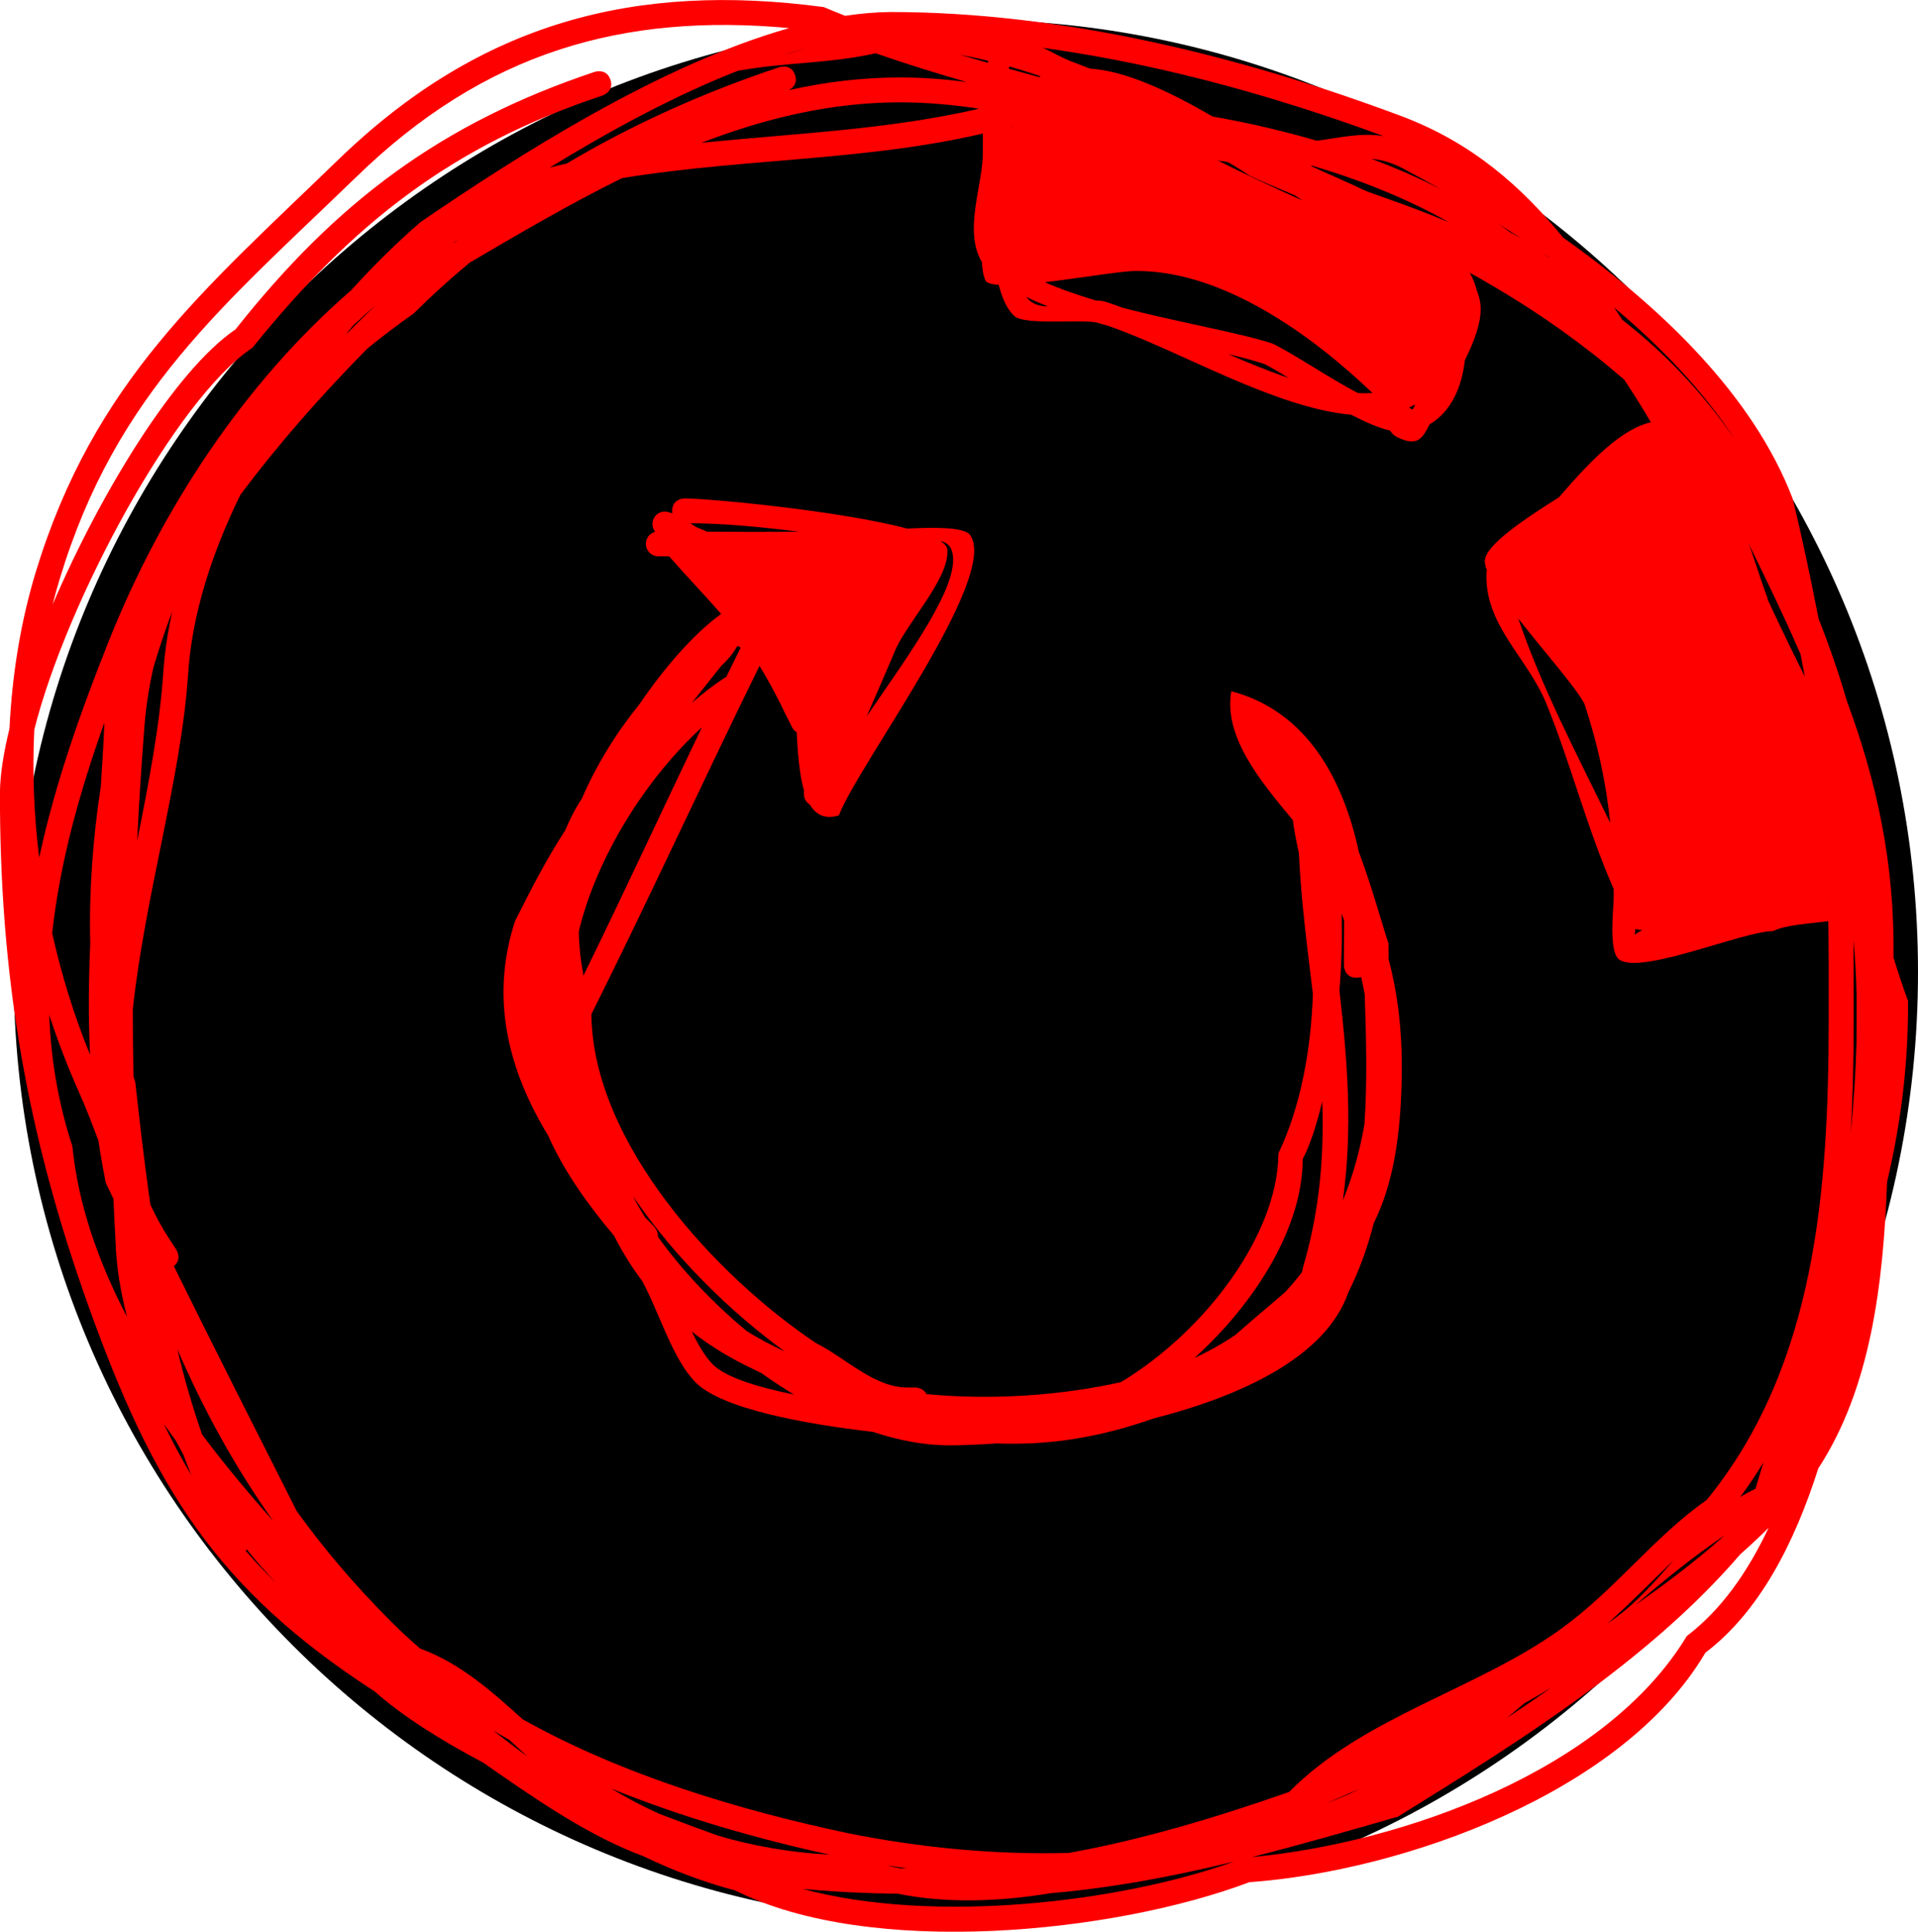
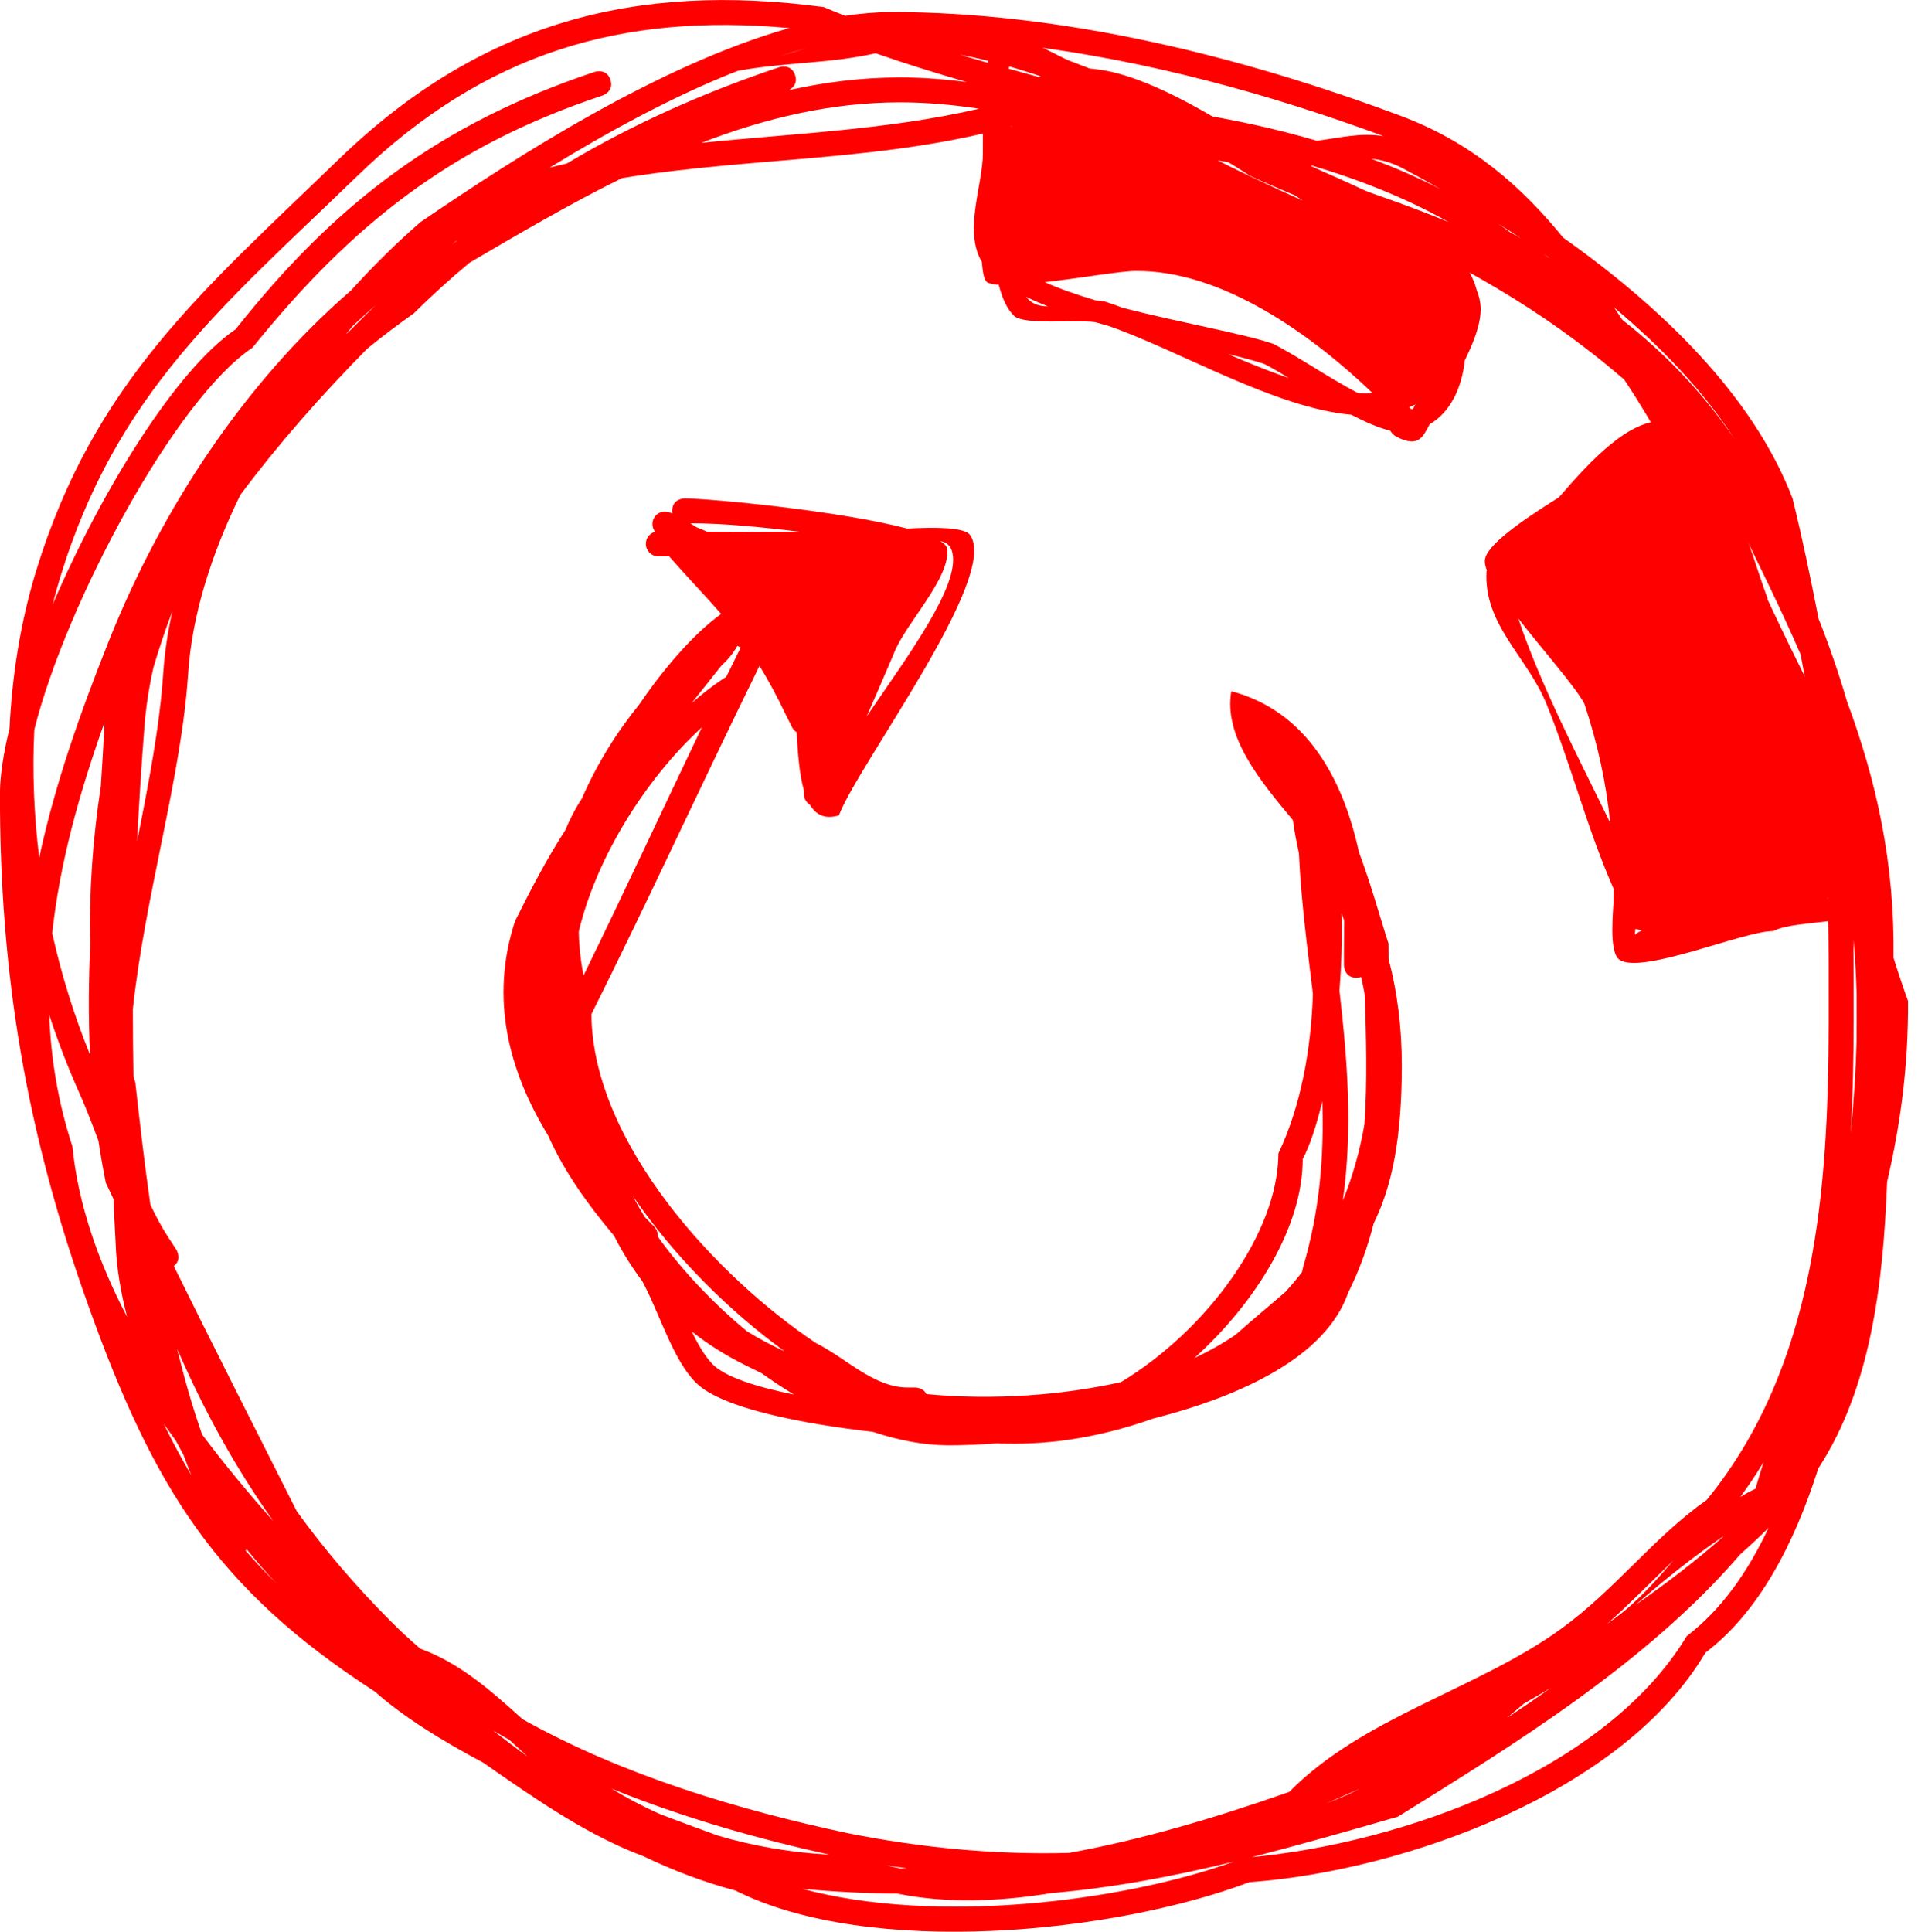
<svg xmlns="http://www.w3.org/2000/svg" version="1.1" width="38.464" height="38.735" viewBox="0,0,38.464,38.735">
  <g transform="translate(-220.768,-160.632)">
    <g data-paper-data="{&quot;isPaintingLayer&quot;:true}" stroke="none" stroke-miterlimit="10" stroke-dasharray="" stroke-dashoffset="0" style="mix-blend-mode: normal">
      <g>
-         <path d="M259.232,180.12c0,10.546 -8.549,19.095 -19.095,19.095c-10.546,0 -19.095,-8.549 -19.095,-19.095c0,-10.546 8.549,-19.095 19.095,-19.095c10.546,0 19.095,8.549 19.095,19.095" fill="#000000" fill-rule="evenodd" stroke-width="0.079" stroke-linecap="round" stroke-linejoin="round" />
        <path d="M233.883,185.226c0,0 0.089,0.089 0.078,0.204c0.464,0.651 1.085,1.316 1.788,1.898c0.243,0.15 0.493,0.282 0.755,0.403c-1.07,-0.778 -2.2,-1.872 -3.042,-3.114c0.071,0.139 0.151,0.281 0.24,0.424c0.06,0.062 0.121,0.123 0.182,0.184zM231.098,179.1c0.316,-0.632 0.633,-1.246 1.008,-1.824c0.091,-0.222 0.2,-0.433 0.33,-0.629c0.295,-0.681 0.692,-1.323 1.156,-1.894c0.466,-0.687 1.069,-1.4 1.638,-1.81c-0.307,-0.355 -0.642,-0.698 -1.044,-1.156h-0.216c-0.138,0 -0.25,-0.112 -0.25,-0.25c0,-0.116 0.079,-0.213 0.186,-0.242c-0.034,-0.043 -0.054,-0.096 -0.054,-0.155c0,-0.138 0.112,-0.25 0.25,-0.25c0.03,0 0.058,0.005 0.085,0.015l0.065,0.022c-0.002,-0.016 -0.004,-0.032 -0.004,-0.051c0,-0.25 0.25,-0.25 0.25,-0.25c0.511,0.004 3.117,0.247 4.462,0.606c0.544,-0.029 1.147,-0.031 1.261,0.127c0.603,0.836 -2.249,4.611 -2.629,5.623c-0.278,0.086 -0.461,-0.01 -0.583,-0.215c-0.072,-0.044 -0.12,-0.123 -0.12,-0.213v-0.078c-0.091,-0.32 -0.122,-0.743 -0.145,-1.162c-0.041,-0.025 -0.075,-0.062 -0.095,-0.106l-0.13,-0.259c-0.181,-0.379 -0.352,-0.692 -0.52,-0.965c-1.14,2.323 -2.237,4.717 -3.371,6.986c0.025,2.596 2.535,5.281 4.505,6.594c0.599,0.299 1.174,0.905 1.856,0.891h0.132c0,0 0.164,0 0.226,0.132c1.354,0.13 2.753,0.019 3.901,-0.24c1.716,-1.037 3.154,-2.987 3.157,-4.586c0.447,-0.939 0.654,-2.075 0.692,-3.196c-0.111,-0.926 -0.236,-1.858 -0.281,-2.827c-0.048,-0.22 -0.093,-0.445 -0.121,-0.661c-0.661,-0.795 -1.392,-1.676 -1.234,-2.584c1.518,0.398 2.246,1.773 2.558,3.222c0.253,0.674 0.437,1.355 0.594,1.837l0.002,0.31c0.175,0.664 0.265,1.368 0.265,2.135c0,1.461 -0.196,2.42 -0.562,3.162c-0.12,0.472 -0.285,0.939 -0.513,1.395c-0.446,1.282 -2.128,2.069 -3.91,2.523c-1.04,0.368 -2.007,0.522 -2.954,0.503c-0.06,0 -0.119,-0.001 -0.179,-0.005c-0.371,0.027 -0.703,0.039 -0.981,0.039c-0.487,-0.003 -0.994,-0.099 -1.503,-0.269c-1.401,-0.161 -3.027,-0.468 -3.549,-0.982c-0.47,-0.463 -0.729,-1.39 -1.083,-2.045c-0.216,-0.286 -0.402,-0.589 -0.563,-0.906c-0.524,-0.621 -1.008,-1.297 -1.322,-2.009c-0.787,-1.292 -1.176,-2.739 -0.663,-4.304zM247.629,180.487c0.159,1.394 0.272,2.77 0.069,4.217c0.198,-0.483 0.342,-0.996 0.433,-1.531c0.06,-0.876 0.034,-1.755 0.005,-2.601c-0.021,-0.117 -0.045,-0.234 -0.071,-0.349c-0.027,0.009 -0.058,0.015 -0.095,0.015c-0.25,0 -0.25,-0.25 -0.25,-0.25v-0.264c0,-0.214 0.004,-0.425 0.004,-0.635c-0.017,-0.046 -0.034,-0.091 -0.051,-0.137c0.015,0.5 -0.002,1.022 -0.043,1.535zM246.9,186.041c0.341,-1.158 0.421,-2.251 0.385,-3.324c-0.119,0.496 -0.255,0.901 -0.393,1.158c0.003,1.328 -0.91,2.85 -2.171,3.988c0.292,-0.135 0.566,-0.29 0.822,-0.463c0.365,-0.323 0.699,-0.598 1.001,-0.861c0.118,-0.128 0.23,-0.261 0.335,-0.399c0.008,-0.033 0.015,-0.066 0.021,-0.1zM239.627,171.482c0.085,0.054 0.135,0.11 0.139,0.168c0.049,0.602 -0.859,1.508 -1.074,2.091c-0.181,0.422 -0.36,0.841 -0.544,1.257c0.832,-1.223 1.875,-2.623 1.719,-3.286c-0.033,-0.14 -0.12,-0.208 -0.241,-0.23zM235.06,187.989c0.247,0.255 0.88,0.455 1.631,0.608c-0.22,-0.133 -0.437,-0.277 -0.649,-0.428c-0.111,-0.054 -0.223,-0.109 -0.335,-0.165c-0.398,-0.199 -0.752,-0.424 -1.065,-0.671c0.125,0.259 0.259,0.492 0.418,0.656zM236.796,171.294c-0.76,-0.094 -1.516,-0.168 -2.183,-0.169c0.038,0.024 0.079,0.05 0.121,0.079c0.072,0.027 0.143,0.057 0.213,0.09c0.622,0.005 1.23,0.004 1.849,0.001zM235.556,173.583c-0.088,0.157 -0.198,0.285 -0.322,0.399c-0.206,0.261 -0.424,0.535 -0.592,0.745c0.212,-0.185 0.426,-0.35 0.642,-0.494c0,0 0.018,-0.012 0.047,-0.024c0.097,-0.198 0.194,-0.396 0.292,-0.593zM232.375,179.312c0.005,0.28 0.034,0.561 0.088,0.841c0.001,0.015 0.002,0.031 0.004,0.046c0.8,-1.631 1.578,-3.316 2.377,-4.983c-1.121,1.026 -2.111,2.599 -2.469,4.095z" fill="#ff0000" fill-rule="nonzero" stroke-width="0.5" stroke-linecap="butt" stroke-linejoin="miter" />
        <path d="M222.344,182.514c-0.22,-0.493 -0.417,-1.005 -0.589,-1.531c0.033,0.876 0.177,1.755 0.465,2.637c0.115,1.164 0.521,2.316 1.096,3.42c-0.134,-0.518 -0.214,-1.016 -0.229,-1.471c-0.016,-0.301 -0.031,-0.599 -0.044,-0.896c-0.051,-0.107 -0.102,-0.214 -0.153,-0.322c-0.058,-0.286 -0.106,-0.568 -0.148,-0.846c-0.127,-0.338 -0.255,-0.673 -0.398,-0.991zM227.913,164.18c-2.649,2.568 -4.817,4.321 -5.946,8.057c-0.052,0.171 -0.1,0.344 -0.144,0.518c0.985,-2.293 2.477,-4.709 3.669,-5.519c2.029,-2.566 4.142,-4.14 7.202,-5.163c0,0 0.237,-0.079 0.316,0.158c0.079,0.237 -0.158,0.316 -0.158,0.316c-3.013,1.001 -5.005,2.559 -7.021,5.057c-1.536,1.022 -3.727,5.087 -4.375,7.657c-0.042,0.852 -0.007,1.716 0.098,2.57c0.315,-1.477 0.834,-2.935 1.4,-4.355c1.041,-2.609 2.699,-5.156 4.854,-7.021c0.456,-0.504 0.927,-0.966 1.396,-1.372c1.937,-1.323 4.794,-3.154 7.392,-3.888c-3.334,-0.305 -6.105,0.476 -8.682,2.985zM224.157,185.464l0.147,0.227c0,0 0.125,0.193 -0.05,0.329c0.811,1.645 1.636,3.274 2.466,4.916c0.544,0.754 1.163,1.483 1.877,2.199c0.192,0.193 0.392,0.378 0.599,0.556c0.789,0.286 1.425,0.847 2.054,1.417c2.042,1.142 4.397,1.831 6.508,2.281c1.457,0.293 2.959,0.439 4.451,0.398c1.426,-0.26 2.851,-0.676 4.412,-1.222c1.486,-1.51 3.777,-2.057 5.456,-3.273c1.091,-0.79 1.85,-1.833 2.92,-2.585c2.195,-2.695 2.438,-6.232 2.444,-9.594c0.001,-1.552 0.009,-3.143 -0.132,-4.71c-0.239,-0.739 -0.548,-1.488 -0.935,-2.263c-0.784,-1.573 -1.762,-3.995 -3.036,-5.898c-1.683,-1.448 -3.289,-2.312 -5.558,-3.389c-0.66,-0.257 -1.33,-0.563 -2.008,-0.883c-0.052,-0.02 -0.103,-0.039 -0.155,-0.058c-1.201,-0.15 -2.38,-0.487 -3.576,-0.77c-0.288,-0.013 -0.57,-0.02 -0.844,-0.021c-2.574,0.756 -5.309,0.648 -7.956,1.083c-1.049,0.518 -2.065,1.114 -3.055,1.695c-0.387,0.321 -0.761,0.66 -1.122,1.019c-0.316,0.222 -0.629,0.459 -0.935,0.709c-0.934,0.949 -1.773,1.903 -2.539,2.924c-0.583,1.187 -0.975,2.421 -1.05,3.603c-0.135,2.056 -0.867,4.45 -1.108,6.712c-0,0.447 0.004,0.895 0.012,1.344c0.012,0.045 0.025,0.089 0.038,0.133c0.084,0.754 0.178,1.585 0.301,2.444c0.112,0.238 0.234,0.466 0.373,0.678zM220.958,175.245c0.052,-1.079 0.223,-2.142 0.53,-3.153c1.17,-3.821 3.358,-5.635 6.077,-8.27c2.851,-2.753 5.958,-3.55 9.723,-3.048c0.142,0.06 0.285,0.118 0.429,0.175c0.312,-0.047 0.618,-0.074 0.915,-0.076c3.432,0 7.012,0.879 10.233,2.085c1.413,0.528 2.413,1.41 3.252,2.439l-0,0c1.978,1.402 3.809,3.169 4.599,5.227c0.189,0.764 0.358,1.579 0.523,2.417c0.218,0.551 0.407,1.098 0.568,1.652c0.596,1.609 0.959,3.245 0.935,5.145c0.092,0.296 0.188,0.585 0.29,0.864c0.009,1.303 -0.152,2.489 -0.419,3.626c-0.079,2.069 -0.33,4.138 -1.381,5.75c-0.483,1.518 -1.19,2.879 -2.264,3.695c-1.65,2.804 -6.052,4.379 -9.144,4.601c-2.71,1.023 -7.601,1.527 -10.312,0.166c-0.626,-0.164 -1.247,-0.401 -1.858,-0.694c-0.061,-0.022 -0.121,-0.045 -0.18,-0.069c-1.054,-0.431 -2.04,-1.12 -3.02,-1.803c-0.849,-0.448 -1.61,-0.927 -2.169,-1.422c-3.182,-2.06 -4.439,-4.09 -5.746,-7.74c-1.242,-3.467 -1.78,-6.632 -1.772,-10.304c0.006,-0.356 0.074,-0.786 0.19,-1.262zM247.254,164.052c0.254,0.119 0.501,0.235 0.741,0.348c0.154,0.059 0.308,0.115 0.461,0.169c0.468,0.163 0.922,0.334 1.363,0.516c-0.832,-0.47 -1.765,-0.843 -2.737,-1.131c-0.01,0.001 -0.02,0.003 -0.031,0.004c0.068,0.031 0.136,0.062 0.204,0.094zM248.804,197.06c-1.018,0.293 -1.983,0.571 -2.932,0.811c3.028,-0.284 7.098,-1.736 8.724,-4.433c0.691,-0.525 1.224,-1.286 1.64,-2.171l-0,0c-0.18,0.18 -0.371,0.358 -0.57,0.534c-1.862,2.169 -4.538,3.816 -6.862,5.258zM251.332,194.791c-0.114,0.097 -0.228,0.194 -0.343,0.29c0.294,-0.195 0.588,-0.396 0.879,-0.601c-0.178,0.105 -0.357,0.209 -0.536,0.311zM238.764,198.604c-0.617,-0.004 -1.249,-0.036 -1.903,-0.096c2.629,0.711 6.363,0.274 8.65,-0.546c-1.218,0.296 -2.415,0.524 -3.665,0.632c-1.059,0.174 -2.107,0.207 -3.082,0.01zM222.578,179.554c-0.027,-1.032 0.051,-2.107 0.212,-3.156c0.028,-0.419 0.054,-0.844 0.072,-1.277c-0.495,1.388 -0.893,2.799 -1.047,4.224c0.188,0.844 0.444,1.664 0.759,2.438c-0.037,-0.759 -0.028,-1.497 0.004,-2.23zM235.561,162.053c-1.28,0.501 -2.589,1.217 -3.77,1.94c0.114,-0.029 0.228,-0.056 0.343,-0.082c1.346,-0.803 2.788,-1.44 4.263,-1.932c0,0 0.237,-0.079 0.316,0.158c0.062,0.185 -0.069,0.274 -0.13,0.304c0.727,-0.163 1.472,-0.256 2.236,-0.256c0.451,0 0.896,0.034 1.336,0.092c-0.615,-0.178 -1.226,-0.367 -1.827,-0.577c-0.909,0.208 -1.848,0.181 -2.767,0.353zM234.836,163.496c1.865,-0.19 3.747,-0.262 5.568,-0.684c-0.521,-0.079 -1.049,-0.128 -1.585,-0.128c-1.386,0 -2.71,0.32 -3.983,0.811zM248.266,163.815c0.488,0.182 0.96,0.387 1.407,0.618c-0.263,-0.15 -0.522,-0.292 -0.775,-0.426c-0.227,-0.118 -0.434,-0.173 -0.632,-0.191zM256.135,189.952c-0.144,0.238 -0.3,0.471 -0.468,0.699c0.098,-0.061 0.2,-0.117 0.305,-0.165c0.053,-0.18 0.107,-0.358 0.162,-0.534zM254.324,191.927c-0.439,0.417 -0.86,0.856 -1.323,1.264c0.048,-0.035 0.096,-0.07 0.145,-0.104c0.436,-0.313 0.808,-0.736 1.178,-1.159zM248.045,196.498c-0.219,0.096 -0.447,0.196 -0.681,0.297c0.151,-0.058 0.3,-0.119 0.449,-0.183c0.078,-0.038 0.156,-0.076 0.233,-0.115zM255.223,170.583c0.603,1.202 1.126,2.389 1.6,3.333c0.047,0.095 0.093,0.189 0.139,0.283c-0.028,-0.15 -0.057,-0.299 -0.085,-0.448c-0.399,-0.92 -0.862,-1.854 -1.355,-2.857c-0.102,-0.101 -0.201,-0.205 -0.298,-0.31zM223.518,177.498c0.233,-1.168 0.454,-2.313 0.524,-3.378c0.027,-0.406 0.09,-0.818 0.182,-1.231c-0.136,0.358 -0.262,0.734 -0.378,1.124c-0.091,0.399 -0.153,0.805 -0.184,1.217c-0.06,0.772 -0.107,1.525 -0.144,2.268zM225.718,191.703c-0.008,0.007 -0.017,0.014 -0.026,0.021c0.192,0.222 0.396,0.439 0.614,0.651c-0.202,-0.212 -0.398,-0.437 -0.588,-0.672zM224.445,189.801c-0.051,-0.093 -0.102,-0.186 -0.151,-0.28c-0.082,-0.112 -0.163,-0.225 -0.243,-0.339c0.176,0.362 0.36,0.705 0.555,1.032c-0.056,-0.136 -0.109,-0.274 -0.161,-0.413zM257.885,183.337c0.06,-0.623 0.099,-1.222 0.114,-1.804c0.002,-0.327 0.002,-0.652 0.001,-0.974c-0.009,-0.365 -0.029,-0.725 -0.062,-1.082c0.005,0.548 0.004,1.094 0.004,1.636c-0.001,0.737 -0.015,1.481 -0.058,2.224zM250.815,165.118c0.079,0.055 0.156,0.111 0.232,0.168c0.076,0.04 0.151,0.083 0.226,0.128c-0.152,-0.101 -0.305,-0.2 -0.458,-0.296zM226.249,191.134c-0.772,-1.088 -1.396,-2.228 -1.927,-3.451c0.142,0.59 0.307,1.168 0.5,1.716c0.455,0.608 0.94,1.188 1.427,1.735zM227.753,167.293c0.179,-0.18 0.361,-0.36 0.547,-0.541c-0.151,0.133 -0.301,0.269 -0.45,0.408c-0.049,0.058 -0.098,0.116 -0.147,0.174c0.017,-0.014 0.033,-0.028 0.05,-0.042zM229.845,165.524c0.004,-0.002 0.008,-0.005 0.012,-0.007c0.033,-0.027 0.065,-0.054 0.098,-0.081c-0.018,0.013 -0.037,0.026 -0.055,0.039c-0.018,0.016 -0.036,0.032 -0.054,0.048zM230.981,195.519c-0.109,-0.061 -0.217,-0.124 -0.324,-0.187c0.227,0.178 0.456,0.352 0.689,0.521c-0.122,-0.11 -0.243,-0.222 -0.365,-0.334zM238.821,198.098c0.045,-0 0.09,-0 0.135,-0.001c-0.136,-0.019 -0.272,-0.039 -0.407,-0.06c0.09,0.022 0.181,0.043 0.272,0.061zM237.406,197.823c-1.419,-0.313 -2.929,-0.737 -4.379,-1.326c0.314,0.19 0.635,0.359 0.964,0.507c0.408,0.157 0.804,0.303 1.173,0.436c0.719,0.213 1.468,0.339 2.243,0.383zM251.816,165.786c-0.032,-0.022 -0.064,-0.045 -0.095,-0.067c0.037,0.028 0.074,0.056 0.11,0.085c-0.005,-0.006 -0.01,-0.012 -0.015,-0.019zM253.3,167.044c0.846,0.66 1.599,1.44 2.251,2.389c-0.622,-0.961 -1.47,-1.844 -2.414,-2.635c0.055,0.082 0.109,0.164 0.164,0.246zM236.932,161.604c-0.172,0.044 -0.345,0.093 -0.519,0.148c0.171,-0.049 0.344,-0.098 0.519,-0.148zM244.642,162.894c0.847,0.132 1.704,0.316 2.533,0.56c0.47,-0.059 0.874,-0.168 1.341,-0.092c-2.287,-0.844 -4.751,-1.519 -7.208,-1.819c1.123,0.341 2.236,0.837 3.333,1.352zM253.565,192.815c0.631,-0.439 1.226,-0.896 1.754,-1.364c0.005,-0.006 0.01,-0.012 0.015,-0.018c-0.614,0.417 -1.196,0.888 -1.769,1.382zM240.016,161.728c0.647,0.192 1.3,0.371 1.953,0.55c-0.649,-0.236 -1.301,-0.428 -1.953,-0.55z" fill="#ff0000" fill-rule="nonzero" stroke-width="0.5" stroke-linecap="butt" stroke-linejoin="miter" />
      </g>
      <g fill="#ff0000" fill-rule="nonzero" stroke-width="0.5" stroke-linecap="butt" stroke-linejoin="miter">
        <path d="M243.29,166.807c1.148,0.296 2.38,0.508 3.002,0.716c0.478,0.238 1.113,0.68 1.708,0.991c0.1,0.005 0.198,0.005 0.292,-0.001c-1.201,-1.15 -3.003,-2.464 -4.754,-2.447c-0.285,0 -1.104,0.143 -1.817,0.225c0.302,0.135 0.653,0.256 1.026,0.367c0.064,0.001 0.126,0.008 0.185,0.023c0.113,0.036 0.232,0.079 0.357,0.126zM241.783,166.776c-0.154,-0.061 -0.3,-0.124 -0.436,-0.191c0.006,0.008 0.012,0.015 0.018,0.022c0.107,0.126 0.253,0.167 0.418,0.169zM240.989,162.055c0.064,0.065 0.064,0.162 0.064,0.162c0,0.321 0,0.643 0,0.964c0.17,-0.484 0.396,-0.884 0.668,-1.097c-0.29,-0.15 -0.655,-0.305 -0.701,-0.154c-0.012,0.038 -0.022,0.08 -0.031,0.125zM245.194,163.768c-0.064,-0.004 -0.128,-0.009 -0.193,-0.016c0.624,0.325 1.256,0.615 1.886,0.901c-0.049,-0.033 -0.098,-0.067 -0.148,-0.101c-0.416,-0.179 -0.752,-0.318 -0.911,-0.398c-0.199,-0.134 -0.412,-0.263 -0.635,-0.387zM240.46,165.887c-0.378,-0.627 0.023,-1.555 0.018,-2.191c0.003,-0.376 -0.021,-1.674 0.167,-1.997c0.314,-0.539 1.008,-0.124 1.362,0.053c0.169,0.085 0.343,0.168 0.52,0.252c0.953,0.015 2.227,0.724 3.47,1.531c1.391,0.597 4.014,1.473 4.387,2.92c0.045,0.109 0.071,0.22 0.077,0.333c0.014,0.312 -0.129,0.691 -0.317,1.069c-0.059,0.546 -0.284,1.039 -0.704,1.281c-0.138,0.258 -0.224,0.474 -0.66,0.256c-0.056,-0.028 -0.099,-0.073 -0.135,-0.128c-0.225,-0.051 -0.495,-0.17 -0.778,-0.317c-1.547,-0.139 -3.469,-1.3 -4.883,-1.786c-0.086,-0.023 -0.171,-0.047 -0.255,-0.071c-0.415,-0.052 -1.427,0.06 -1.623,-0.125c-0.139,-0.132 -0.241,-0.349 -0.308,-0.622c-0.107,-0.008 -0.189,-0.025 -0.236,-0.055c-0.055,-0.035 -0.087,-0.182 -0.103,-0.401zM245.397,167.732c0.406,0.177 0.817,0.345 1.217,0.48c-0.19,-0.115 -0.358,-0.215 -0.49,-0.281c-0.198,-0.066 -0.446,-0.131 -0.727,-0.199zM249.15,168.743c-0.041,0.021 -0.083,0.041 -0.125,0.059c0.025,0.02 0.045,0.034 0.058,0.039c0.007,-0.002 0.014,-0.004 0.02,-0.006c0.015,-0.03 0.031,-0.061 0.047,-0.092z" />
        <path d="M257.95,178.234c-0.107,0.153 -0.297,0.292 -0.542,0.414c0.31,-0.034 0.567,-0.075 0.611,-0.141c0.02,-0.031 -0.011,-0.136 -0.069,-0.273zM252.028,170.608c0.676,-0.782 1.405,-1.557 2.114,-1.537c1.07,0.03 1.762,2.759 2.071,3.55c-0.004,0.786 0.42,1.845 0.881,2.809c0.326,0.541 0.634,1.108 0.813,1.608c0.151,0.288 0.77,1.367 0.574,1.66c-0.347,0.52 -1.649,0.353 -2.152,0.604c-0.596,0 -2.624,0.873 -3.08,0.578c-0.234,-0.151 -0.119,-1.029 -0.119,-1.278c0,-0.049 -0,-0.097 -0.001,-0.145c-0.537,-1.216 -0.86,-2.514 -1.35,-3.715c-0.384,-0.94 -1.266,-1.59 -1.199,-2.662c0.003,-0.002 0.006,-0.003 0.009,-0.005c-0.032,-0.081 -0.047,-0.151 -0.043,-0.208c0.023,-0.299 0.726,-0.787 1.481,-1.26zM251.216,173.034c0.459,1.361 1.187,2.747 1.844,4.1c-0.083,-0.803 -0.246,-1.57 -0.518,-2.39c-0.175,-0.335 -0.817,-1.055 -1.326,-1.71zM253.564,179.26c-0.004,0.043 -0.007,0.082 -0.011,0.117c0.033,-0.031 0.084,-0.061 0.149,-0.091c-0.052,-0.007 -0.098,-0.016 -0.138,-0.026z" />
      </g>
    </g>
  </g>
</svg>